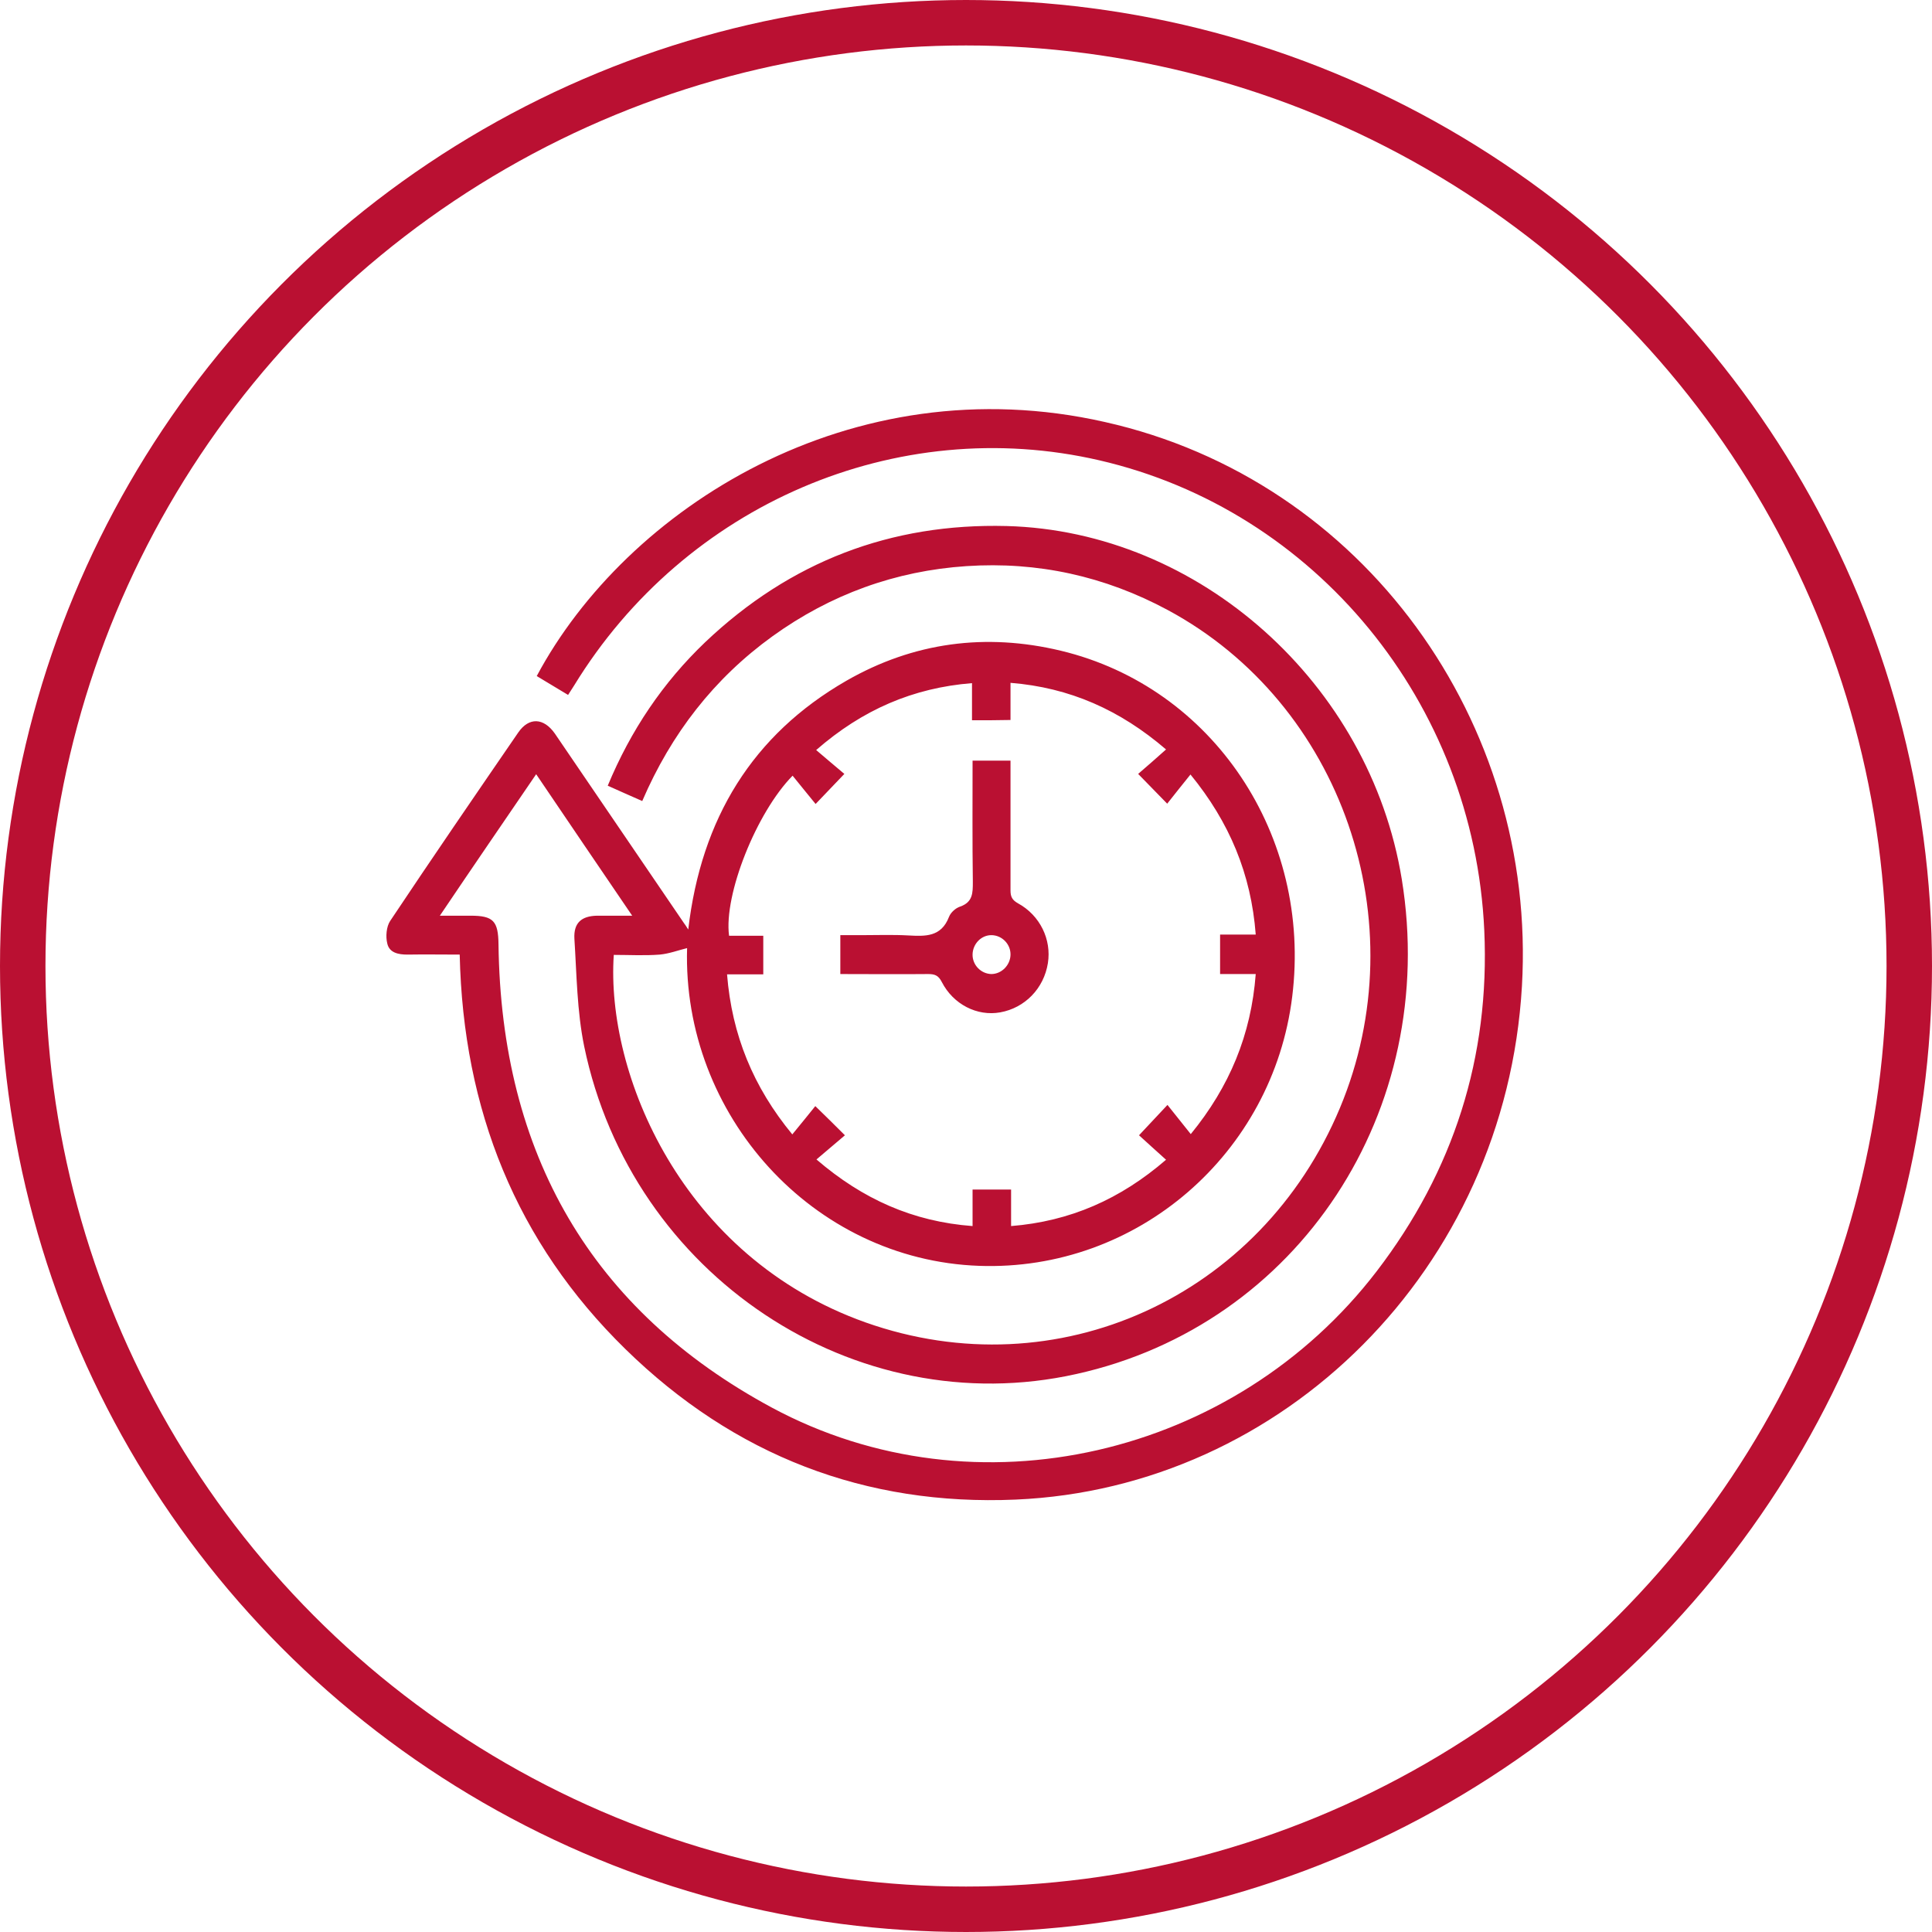
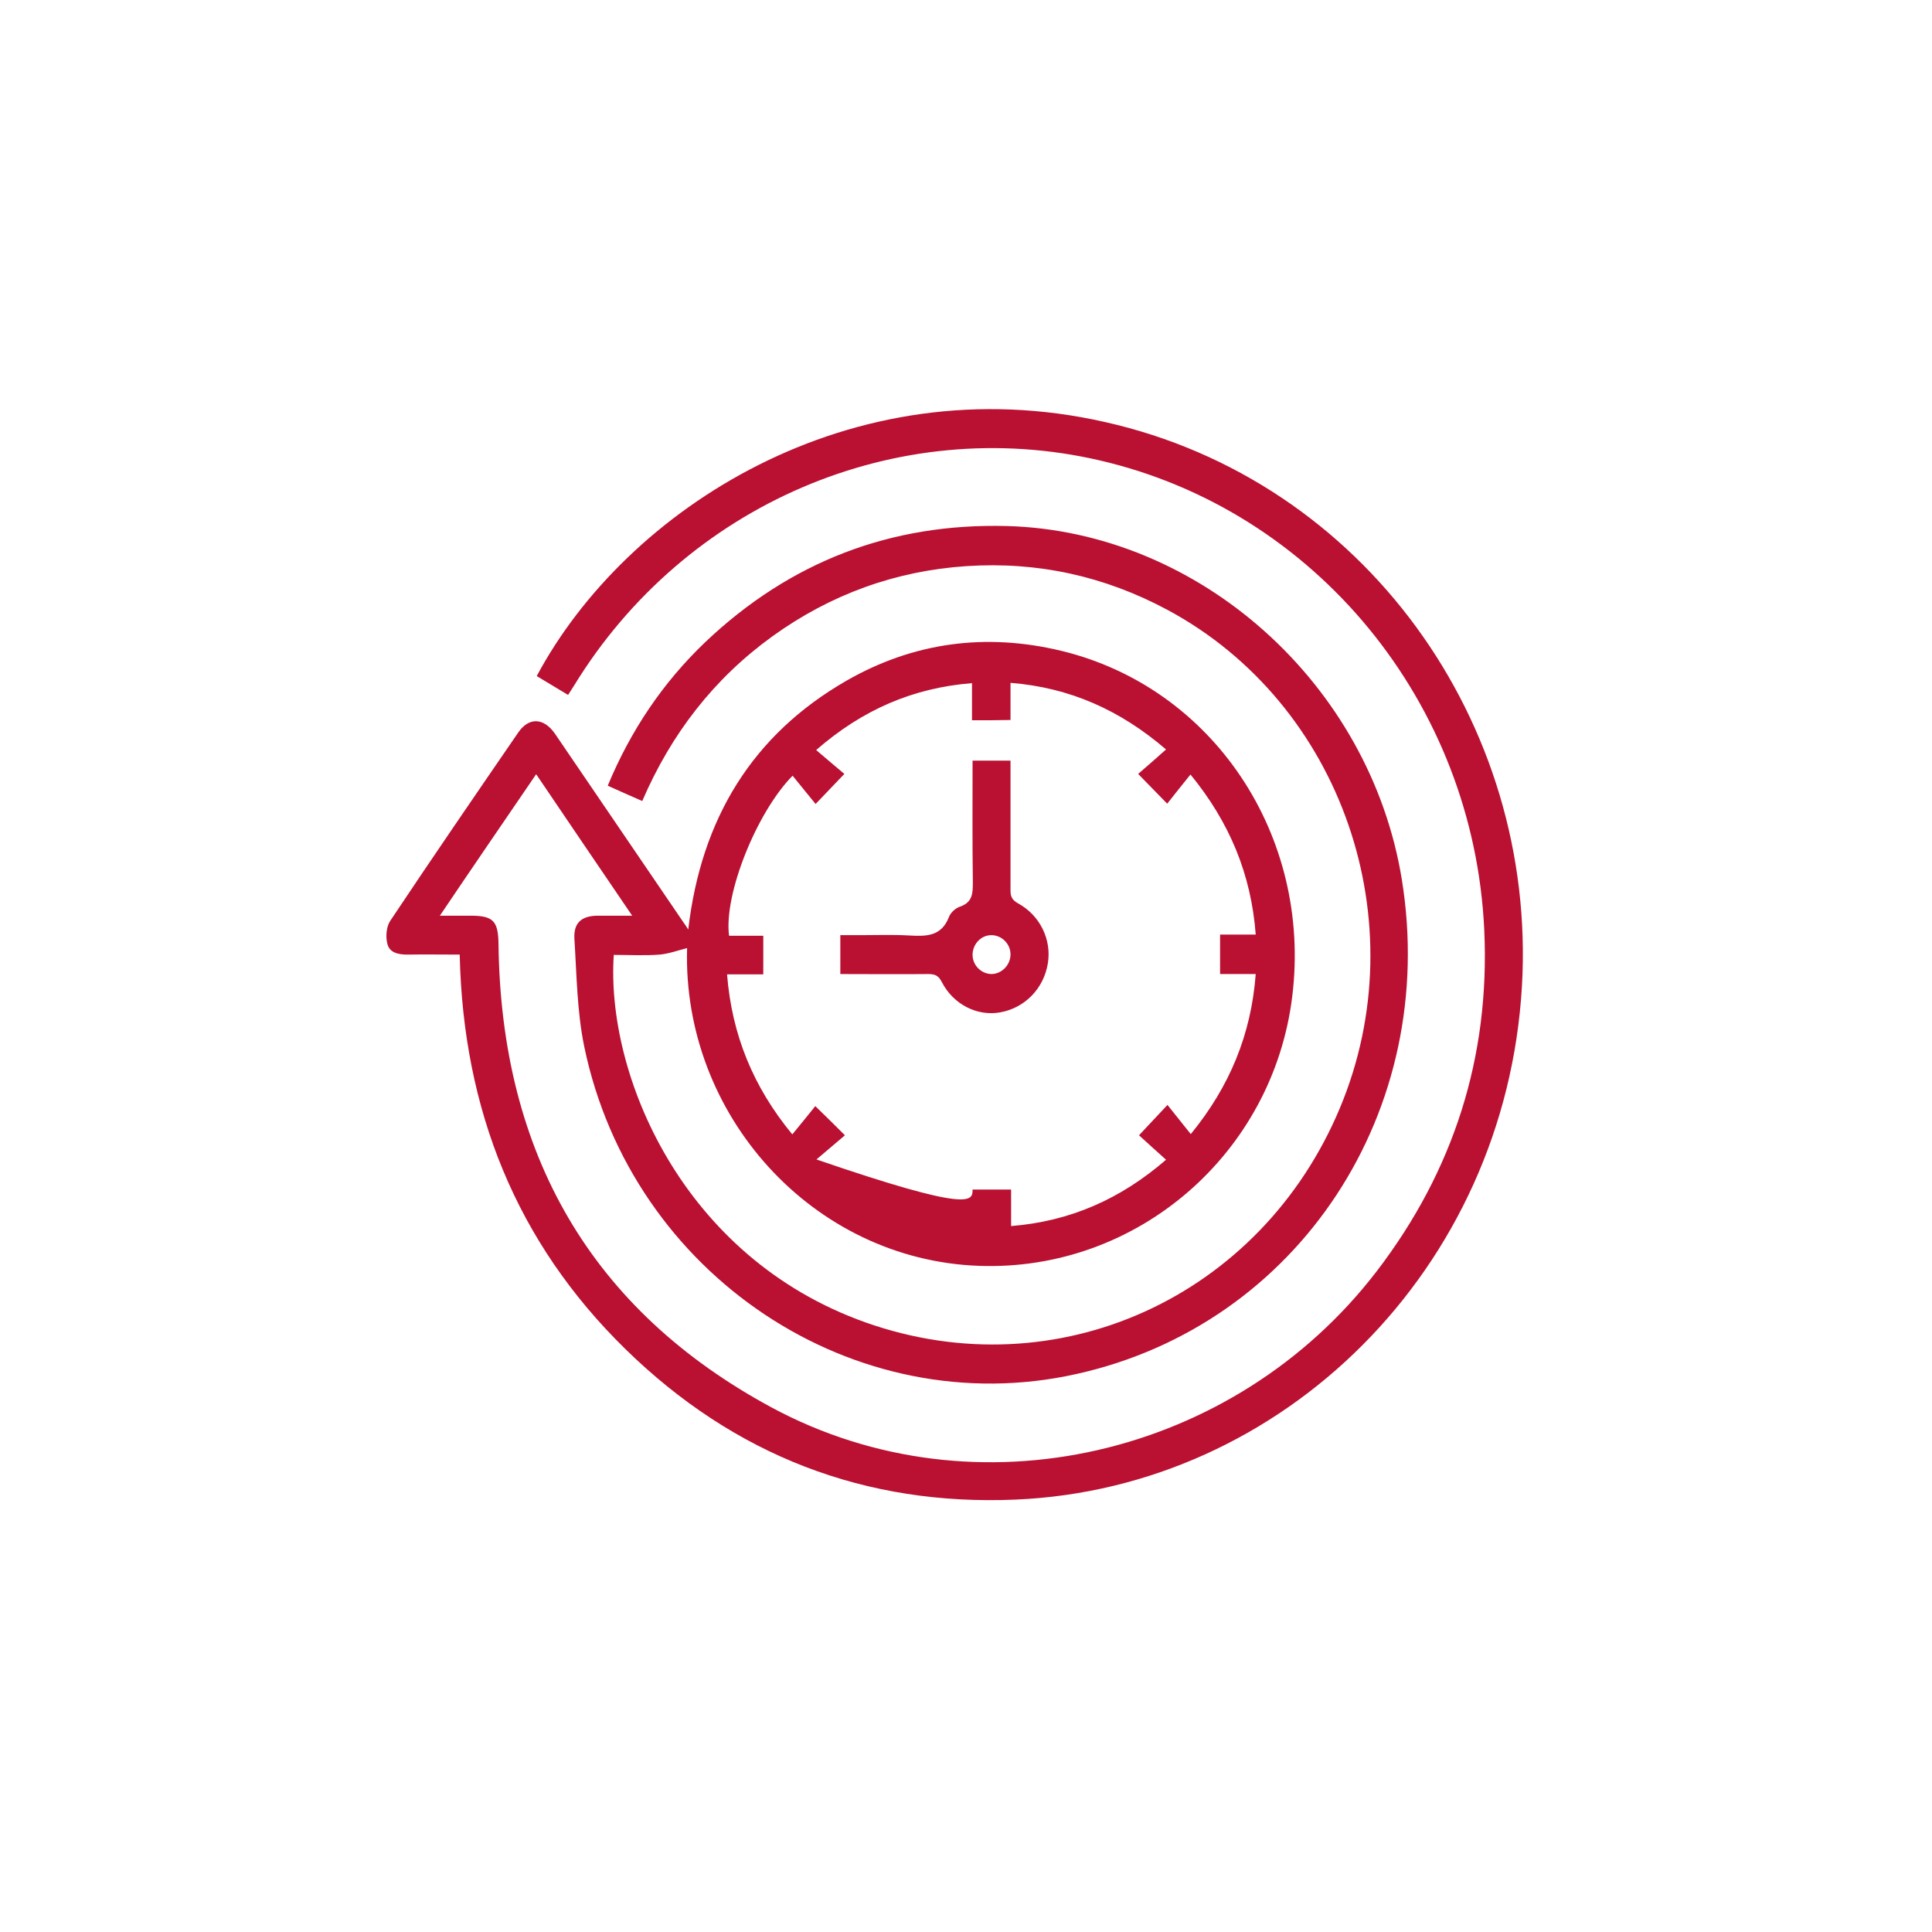
<svg xmlns="http://www.w3.org/2000/svg" width="85" height="85" viewBox="0 0 85 85" fill="none">
-   <circle cx="42.5" cy="42.5" r="41.5" stroke="#BA1032" stroke-width="2" />
-   <path d="M27.814 40.287C26.384 38.186 25.018 36.176 23.589 34.062C22.173 36.137 20.794 38.147 19.352 40.287C19.858 40.287 20.275 40.287 20.705 40.287C21.705 40.287 21.92 40.52 21.932 41.544C22.046 50.764 26.018 57.65 33.961 61.93C42.928 66.754 54.311 64.095 60.572 55.926C63.949 51.517 65.555 46.511 65.302 40.935C64.847 30.911 57.865 22.443 48.367 20.252C39.45 18.19 30.141 22.184 25.259 30.159C25.183 30.276 25.107 30.392 24.993 30.574C24.525 30.289 24.07 30.016 23.614 29.744C27.548 22.378 37.439 16.037 48.607 18.566C60.003 21.12 67.629 31.793 66.959 43.386C66.238 55.835 56.449 65.47 44.686 65.976C38.084 66.261 32.304 64.043 27.51 59.349C22.716 54.655 20.377 48.832 20.225 41.998C19.441 41.998 18.682 41.985 17.923 41.998C17.531 41.998 17.126 41.921 17.038 41.506C16.962 41.207 17 40.767 17.164 40.52C19.023 37.732 20.908 34.983 22.805 32.221C23.273 31.547 23.918 31.572 24.411 32.273C26.308 35.048 28.193 37.836 30.09 40.611C30.141 40.676 30.191 40.754 30.28 40.896C30.849 36.007 33.113 32.325 37.236 29.951C40.196 28.253 43.371 27.838 46.672 28.629C53.375 30.237 57.726 36.773 56.853 43.84C56.006 50.752 50.036 55.939 43.08 55.692C35.757 55.433 30.014 49.053 30.229 41.713C29.85 41.804 29.445 41.959 29.028 41.998C28.357 42.05 27.674 42.011 27.004 42.011C26.65 47.224 29.976 55.303 38.084 58.182C46.507 61.165 55.475 57.067 58.953 48.742C62.368 40.572 59.041 30.963 51.377 26.839C48.607 25.348 45.647 24.7 42.523 24.907C39.399 25.114 36.541 26.152 33.986 27.993C31.418 29.848 29.534 32.273 28.256 35.242C27.738 35.009 27.244 34.801 26.738 34.568C27.75 32.13 29.167 30.029 31.026 28.253C34.77 24.7 39.197 23.014 44.281 23.143C52.768 23.364 60.268 30.081 61.672 38.679C63.329 48.858 57.132 58.286 47.355 60.451C37.616 62.63 27.788 56.12 25.701 46.031C25.385 44.488 25.372 42.88 25.271 41.298C25.233 40.598 25.587 40.3 26.27 40.287C26.751 40.287 27.232 40.287 27.814 40.287ZM42.764 31.689C42.764 31.119 42.764 30.613 42.764 30.055C40.171 30.263 37.945 31.222 35.908 32.999C36.338 33.362 36.743 33.712 37.148 34.049C36.705 34.516 36.326 34.905 35.883 35.372C35.541 34.944 35.2 34.542 34.871 34.127C33.278 35.748 31.836 39.366 32.076 41.169C32.582 41.169 33.088 41.169 33.581 41.169C33.581 41.752 33.581 42.284 33.581 42.867C33.037 42.867 32.531 42.867 31.987 42.867C32.202 45.539 33.138 47.821 34.858 49.909C35.225 49.468 35.554 49.053 35.87 48.664C36.326 49.105 36.705 49.481 37.173 49.948C36.756 50.298 36.351 50.648 35.921 51.011C37.957 52.762 40.171 53.747 42.789 53.942C42.789 53.371 42.789 52.839 42.789 52.334C43.383 52.334 43.914 52.334 44.484 52.334C44.484 52.891 44.484 53.397 44.484 53.942C47.077 53.734 49.29 52.762 51.301 51.024C50.871 50.635 50.479 50.285 50.112 49.948C50.542 49.494 50.909 49.092 51.364 48.612C51.706 49.04 52.035 49.455 52.389 49.896C54.096 47.808 55.045 45.526 55.247 42.854C54.691 42.854 54.185 42.854 53.679 42.854C53.679 42.245 53.679 41.7 53.679 41.117C54.223 41.117 54.716 41.117 55.247 41.117C55.045 38.458 54.096 36.176 52.376 34.075C52.009 34.529 51.68 34.944 51.352 35.359C50.896 34.892 50.517 34.503 50.074 34.049C50.479 33.699 50.883 33.349 51.301 32.973C49.277 31.235 47.064 30.25 44.458 30.042C44.458 30.613 44.458 31.131 44.458 31.676C43.877 31.689 43.358 31.689 42.764 31.689ZM36.971 42.854C36.971 42.271 36.971 41.739 36.971 41.143C37.274 41.143 37.578 41.143 37.881 41.143C38.577 41.143 39.273 41.117 39.968 41.156C40.702 41.194 41.41 41.233 41.752 40.339C41.828 40.144 42.043 39.95 42.245 39.885C42.801 39.69 42.801 39.288 42.801 38.795C42.776 37.032 42.789 35.268 42.789 33.466C43.345 33.466 43.877 33.466 44.458 33.466C44.458 33.66 44.458 33.855 44.458 34.036C44.458 35.748 44.458 37.46 44.458 39.172C44.458 39.457 44.534 39.599 44.787 39.742C45.761 40.274 46.267 41.337 46.103 42.374C45.925 43.49 45.091 44.346 44.003 44.54C42.991 44.722 41.941 44.19 41.435 43.204C41.284 42.906 41.119 42.854 40.828 42.854C39.563 42.867 38.273 42.854 36.971 42.854ZM44.458 42.011C44.471 41.544 44.092 41.156 43.636 41.143C43.181 41.13 42.801 41.519 42.789 41.985C42.776 42.452 43.156 42.841 43.611 42.854C44.066 42.854 44.446 42.465 44.458 42.011Z" fill="#BA1032" />
+   <path d="M27.814 40.287C26.384 38.186 25.018 36.176 23.589 34.062C22.173 36.137 20.794 38.147 19.352 40.287C19.858 40.287 20.275 40.287 20.705 40.287C21.705 40.287 21.92 40.52 21.932 41.544C22.046 50.764 26.018 57.65 33.961 61.93C42.928 66.754 54.311 64.095 60.572 55.926C63.949 51.517 65.555 46.511 65.302 40.935C64.847 30.911 57.865 22.443 48.367 20.252C39.45 18.19 30.141 22.184 25.259 30.159C25.183 30.276 25.107 30.392 24.993 30.574C24.525 30.289 24.07 30.016 23.614 29.744C27.548 22.378 37.439 16.037 48.607 18.566C60.003 21.12 67.629 31.793 66.959 43.386C66.238 55.835 56.449 65.47 44.686 65.976C38.084 66.261 32.304 64.043 27.51 59.349C22.716 54.655 20.377 48.832 20.225 41.998C19.441 41.998 18.682 41.985 17.923 41.998C17.531 41.998 17.126 41.921 17.038 41.506C16.962 41.207 17 40.767 17.164 40.52C19.023 37.732 20.908 34.983 22.805 32.221C23.273 31.547 23.918 31.572 24.411 32.273C26.308 35.048 28.193 37.836 30.09 40.611C30.141 40.676 30.191 40.754 30.28 40.896C30.849 36.007 33.113 32.325 37.236 29.951C40.196 28.253 43.371 27.838 46.672 28.629C53.375 30.237 57.726 36.773 56.853 43.84C56.006 50.752 50.036 55.939 43.08 55.692C35.757 55.433 30.014 49.053 30.229 41.713C29.85 41.804 29.445 41.959 29.028 41.998C28.357 42.05 27.674 42.011 27.004 42.011C26.65 47.224 29.976 55.303 38.084 58.182C46.507 61.165 55.475 57.067 58.953 48.742C62.368 40.572 59.041 30.963 51.377 26.839C48.607 25.348 45.647 24.7 42.523 24.907C39.399 25.114 36.541 26.152 33.986 27.993C31.418 29.848 29.534 32.273 28.256 35.242C27.738 35.009 27.244 34.801 26.738 34.568C27.75 32.13 29.167 30.029 31.026 28.253C34.77 24.7 39.197 23.014 44.281 23.143C52.768 23.364 60.268 30.081 61.672 38.679C63.329 48.858 57.132 58.286 47.355 60.451C37.616 62.63 27.788 56.12 25.701 46.031C25.385 44.488 25.372 42.88 25.271 41.298C25.233 40.598 25.587 40.3 26.27 40.287C26.751 40.287 27.232 40.287 27.814 40.287ZM42.764 31.689C42.764 31.119 42.764 30.613 42.764 30.055C40.171 30.263 37.945 31.222 35.908 32.999C36.338 33.362 36.743 33.712 37.148 34.049C36.705 34.516 36.326 34.905 35.883 35.372C35.541 34.944 35.2 34.542 34.871 34.127C33.278 35.748 31.836 39.366 32.076 41.169C32.582 41.169 33.088 41.169 33.581 41.169C33.581 41.752 33.581 42.284 33.581 42.867C33.037 42.867 32.531 42.867 31.987 42.867C32.202 45.539 33.138 47.821 34.858 49.909C35.225 49.468 35.554 49.053 35.87 48.664C36.326 49.105 36.705 49.481 37.173 49.948C36.756 50.298 36.351 50.648 35.921 51.011C42.789 53.371 42.789 52.839 42.789 52.334C43.383 52.334 43.914 52.334 44.484 52.334C44.484 52.891 44.484 53.397 44.484 53.942C47.077 53.734 49.29 52.762 51.301 51.024C50.871 50.635 50.479 50.285 50.112 49.948C50.542 49.494 50.909 49.092 51.364 48.612C51.706 49.04 52.035 49.455 52.389 49.896C54.096 47.808 55.045 45.526 55.247 42.854C54.691 42.854 54.185 42.854 53.679 42.854C53.679 42.245 53.679 41.7 53.679 41.117C54.223 41.117 54.716 41.117 55.247 41.117C55.045 38.458 54.096 36.176 52.376 34.075C52.009 34.529 51.68 34.944 51.352 35.359C50.896 34.892 50.517 34.503 50.074 34.049C50.479 33.699 50.883 33.349 51.301 32.973C49.277 31.235 47.064 30.25 44.458 30.042C44.458 30.613 44.458 31.131 44.458 31.676C43.877 31.689 43.358 31.689 42.764 31.689ZM36.971 42.854C36.971 42.271 36.971 41.739 36.971 41.143C37.274 41.143 37.578 41.143 37.881 41.143C38.577 41.143 39.273 41.117 39.968 41.156C40.702 41.194 41.41 41.233 41.752 40.339C41.828 40.144 42.043 39.95 42.245 39.885C42.801 39.69 42.801 39.288 42.801 38.795C42.776 37.032 42.789 35.268 42.789 33.466C43.345 33.466 43.877 33.466 44.458 33.466C44.458 33.66 44.458 33.855 44.458 34.036C44.458 35.748 44.458 37.46 44.458 39.172C44.458 39.457 44.534 39.599 44.787 39.742C45.761 40.274 46.267 41.337 46.103 42.374C45.925 43.49 45.091 44.346 44.003 44.54C42.991 44.722 41.941 44.19 41.435 43.204C41.284 42.906 41.119 42.854 40.828 42.854C39.563 42.867 38.273 42.854 36.971 42.854ZM44.458 42.011C44.471 41.544 44.092 41.156 43.636 41.143C43.181 41.13 42.801 41.519 42.789 41.985C42.776 42.452 43.156 42.841 43.611 42.854C44.066 42.854 44.446 42.465 44.458 42.011Z" fill="#BA1032" />
</svg>